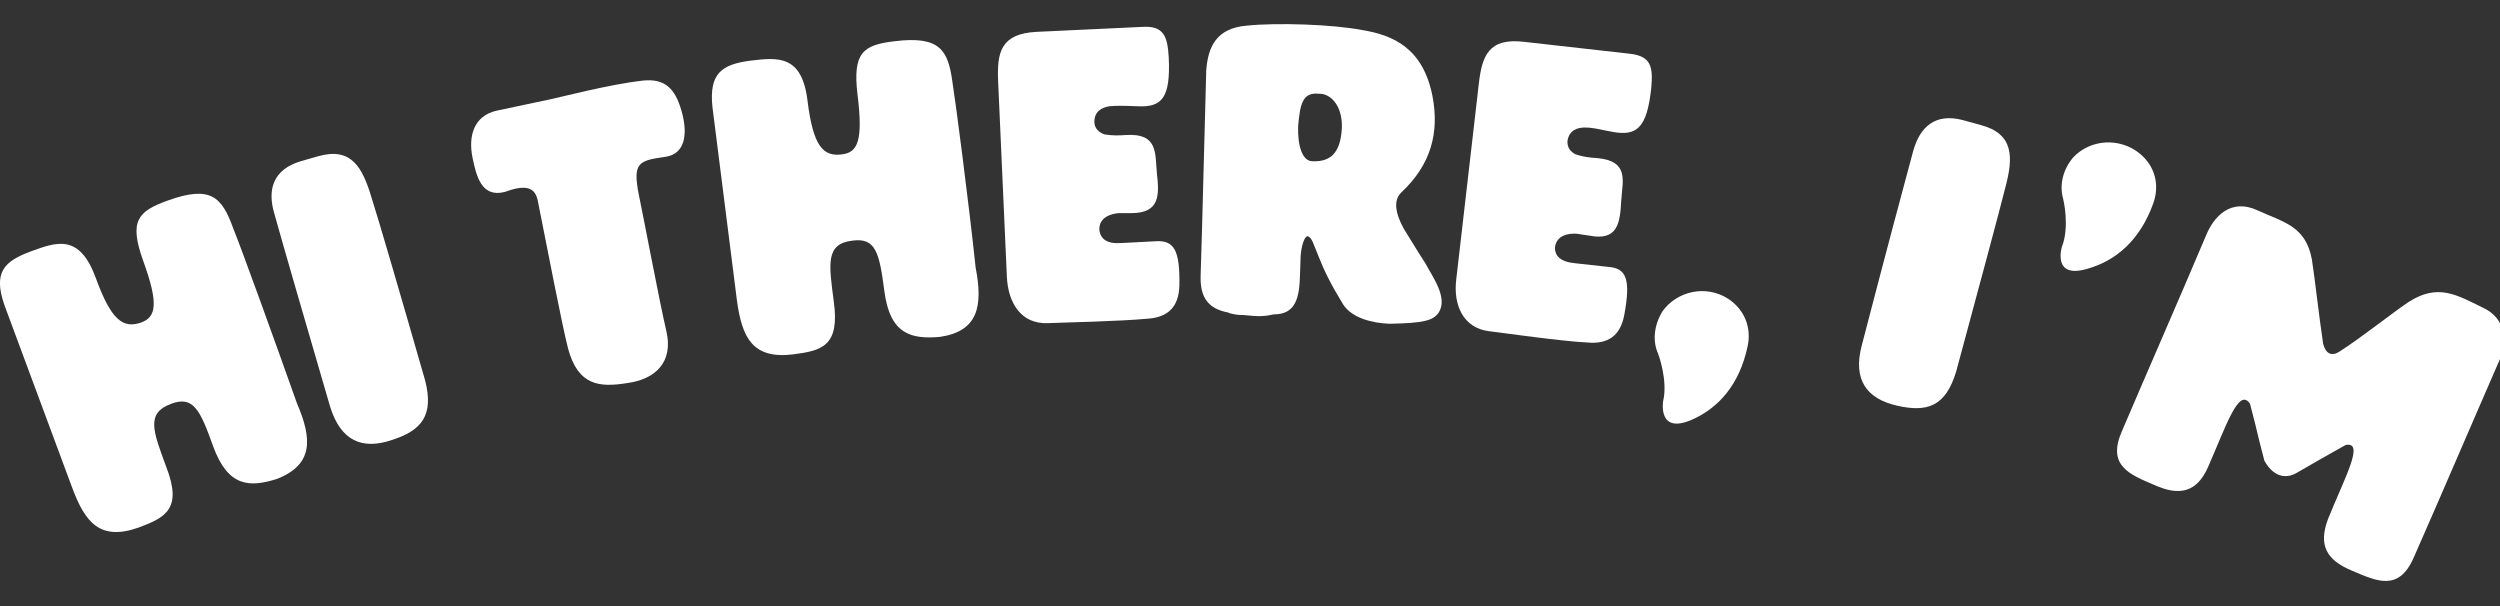
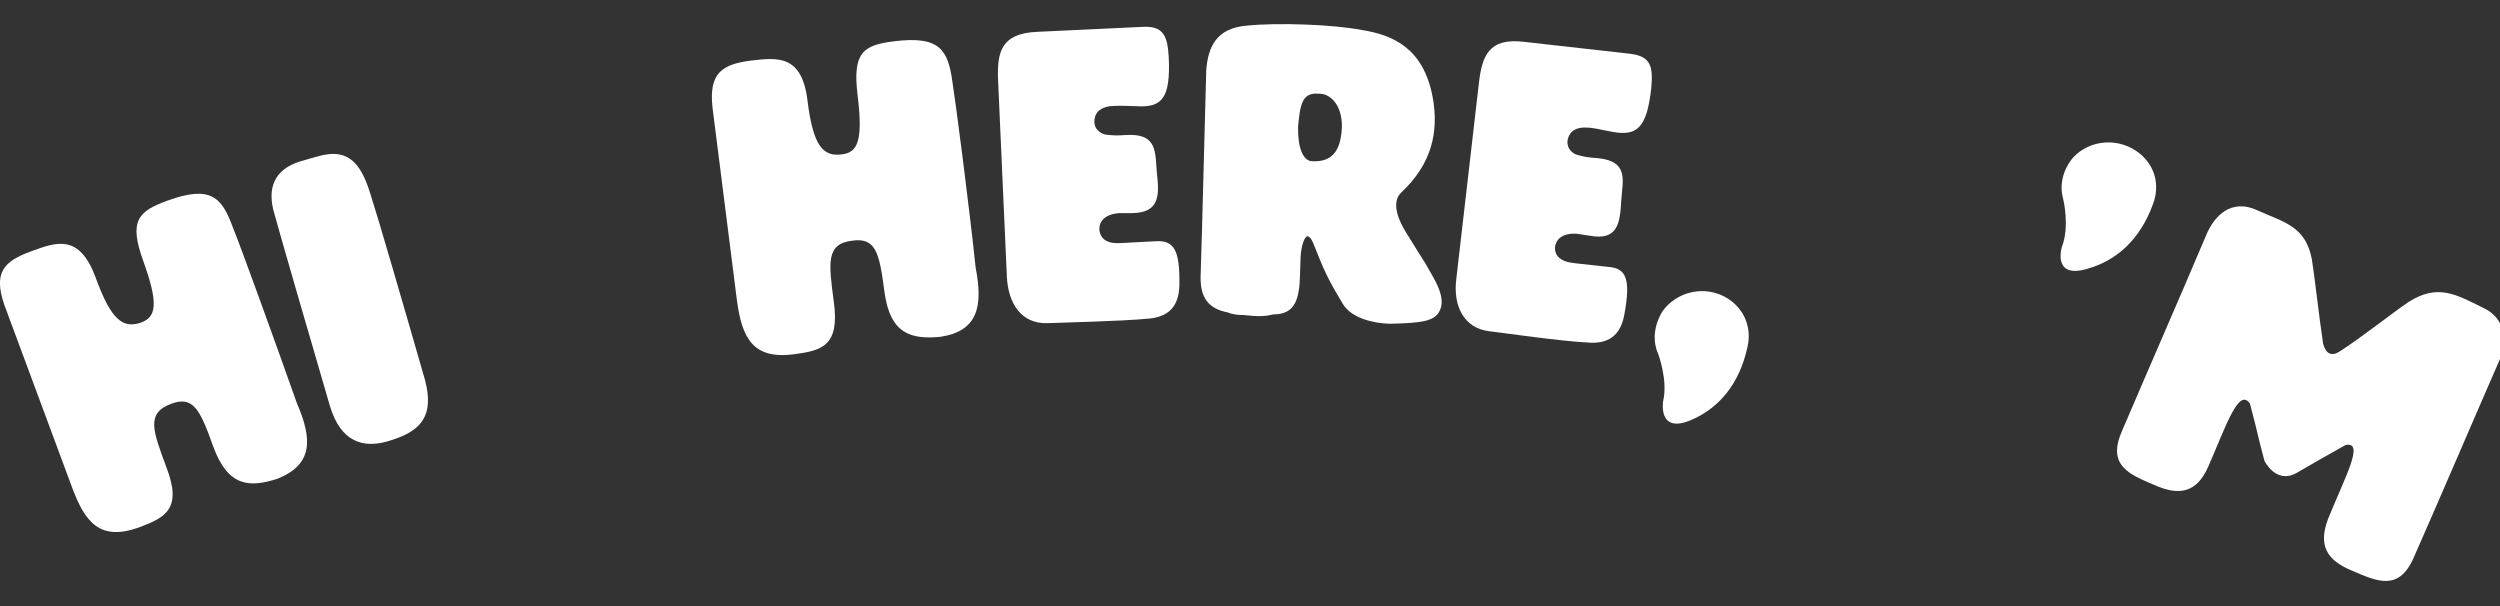
<svg xmlns="http://www.w3.org/2000/svg" version="1.1" id="Layer_1" x="0px" y="0px" viewBox="0 0 400 97" style="enable-background:new 0 0 400 97;" xml:space="preserve">
  <rect x="0" y="0" width="400" height="97" fill="#333333" stroke="none" />
  <style type="text/css">
	.st0{fill:#FFFFFF;}
</style>
  <g>
    <path class="st0" d="M5,40.2c4.1-1.5,7.7-2.8,10.3,4.2c2.5,6.9,4.4,8.2,7.3,7.2c2.4-0.9,2.8-3,0.3-9.9c-2.3-6.4-0.8-7.9,3.9-9.6   c6.9-2.5,8.7-0.6,10.5,4.4c1.2,2.9,6.7,18.1,10.2,28c2.5,5.8,2.6,9.8-3.1,12.1c-4.4,1.4-7.9,1.4-10.3-5.2c-2.1-5.9-3.2-8.1-6.7-6.8   c-4.1,1.5-2.9,4.4-0.8,10.1c2.6,6.7-0.1,8.1-4.4,9.7c-6.2,2.2-8.6-0.8-10.7-6.5L0.7,48.8C-1.1,43.6,0.6,41.8,5,40.2" />
    <path class="st0" d="M68,60.8c1.5,5.7-0.6,8.1-5.3,9.6C58,72,54.5,70.6,52.8,65c-3.8-13-7.8-26.8-8.9-30.8c-1.2-4-0.1-7.1,4.2-8.4   l2.8-0.8c5.3-1.5,7.1,1.7,8.6,6.8C60.3,34.2,64.5,48.6,68,60.8" />
-     <path class="st0" d="M88,15.9c1.9-0.4,9.5-2.4,14.8-3c3.6-0.4,5.2,1.3,6.2,4.7c0.9,3,1.1,7-2.6,7.5c-4.2,0.6-5.2,0.9-4.2,6   c0.6,2.8,3.4,17.6,4.4,21.8c1.2,5-1.7,7.8-6.3,8.4c-4.4,0.7-7.8,0.4-9.4-5.5c-0.9-3.4-3.6-17.4-4.6-22.4c-0.4-1.7-0.2-4.7-5.5-2.7   c-3.8,1-4.6-2.6-5.2-5.5c-0.7-3.4,0.2-6.7,3.9-7.5C84.6,16.6,84.3,16.7,88,15.9" />
    <path class="st0" d="M120.1,9.7c4.3-0.5,8.2-1,9.1,6.4c0.9,7.3,2.5,9,5.5,8.6c2.6-0.3,3.4-2.3,2.5-9.6c-0.8-6.7,0.9-7.9,5.9-8.5   c7.3-0.9,8.6,1.4,9.3,6.6c0.5,3.1,2.6,19.2,3.7,29.6c1.2,6.2,0.4,10.2-5.7,11.1c-4.6,0.4-8-0.4-8.9-7.3c-0.8-6.2-1.4-8.6-5.1-8.1   c-4.3,0.5-3.8,3.6-3,9.7c1,7.2-1.9,7.9-6.5,8.5c-6.5,0.8-8.2-2.7-9-8.7l-3.9-30.8C113.4,11.7,115.5,10.3,120.1,9.7" />
    <path class="st0" d="M188.7,45.7c-0.1,3.4-1.8,5.1-5.2,5.3c-4.2,0.4-13.3,0.6-15.8,0.7c-4.3,0.2-6.4-3.2-6.6-7.4L159.7,13   c-0.2-4.6,0.4-7.6,6.1-7.9l17-0.8c3.4-0.2,4,1.5,4.2,4.9c0.3,6.5-1.1,8-5,7.8c-2.5-0.1-3.4-0.1-4.5,0c-1.2,0.2-2.4,0.8-2.4,2.5   c0,1.1,0.8,1.7,1.6,2c1.3,0.2,2.1,0.2,3.5,0.1c5.1-0.3,4.6,2.9,4.9,6.1c0.4,3.5,0.5,6.4-4.1,6.4c-0.9,0-1.2,0-2,0   c-1.3,0.1-3.2,0.7-3.1,2.7c0.2,1.7,1.6,2.1,2.8,2.1c1.2,0,1.8-0.1,6.2-0.3C187.9,38.4,188.8,40.1,188.7,45.7" />
    <path class="st0" d="M207.7,20.2c-0.1,3.2,0.7,5.6,2.3,5.6c2.7,0.1,4.5-1.1,4.7-5.4c0.1-3.6-1.9-5.5-3.7-5.4   C208.3,14.7,208,16.9,207.7,20.2 M230.2,50c-0.9,1.3-2.4,1.7-7.9,1.8c-2.7-0.1-6-0.9-7.4-3.1c-1.9-3.1-3-5.3-3.9-7.6   c-0.8-1.9-1.1-3.2-1.8-3.3c-0.5,0-1,1.6-1.1,3.2l-0.1,3c-0.1,3.7-0.7,6.3-4.2,6.3c-1.4,0.3-2.2,0.4-4.9,0.1l-0.4,0   c-0.5,0-1.7-0.2-2-0.4c-3.2-0.6-4.5-2.4-4.4-5.9c0.2-5.2,0.8-30.2,0.9-32.9c0.3-3.7,1.6-6.7,6.5-7.1c4.9-0.5,13.7-0.2,18.4,0.7   c5,0.8,9.8,2.9,11.3,10.6c1.1,5.8-0.2,10.9-5,15.4c-1.7,1.6-0.4,4.6,0.9,6.6c2.1,3.4,1.6,2.6,3,4.8C229.2,44.3,231.7,47.6,230.2,50   " />
    <path class="st0" d="M259.9,50.3c-0.6,3.4-2.6,4.8-5.9,4.5c-4.2-0.2-13.2-1.5-15.7-1.8c-4.2-0.5-5.8-4.2-5.3-8.3l3.6-31.2   c0.5-4.6,1.6-7.5,7.3-6.8l16.9,1.9c3.4,0.4,3.7,2.1,3.4,5.5c-0.7,6.4-2.3,7.7-6.2,7c-2.5-0.5-3.3-0.7-4.4-0.7   c-1.2,0-2.5,0.4-2.8,2.1c-0.1,1.1,0.5,1.8,1.3,2.2c1.3,0.4,2,0.5,3.5,0.6c5.1,0.5,4,3.6,3.8,6.8c-0.2,3.5-0.5,6.5-5.1,5.6   c-0.9-0.1-1.2-0.2-2-0.3c-1.3-0.1-3.2,0.2-3.5,2.1c-0.1,1.7,1.3,2.3,2.4,2.5c1.2,0.2,1.8,0.2,6.1,0.7   C260.3,42.9,260.9,44.8,259.9,50.3" />
    <path class="st0" d="M266.1,64.2c0.8-3.4-0.8-7.6-0.8-7.6c-0.9-2-0.7-4.5,0.7-6.8c2.3-3.2,6.9-4.3,10.5-2c2.6,1.7,3.8,4.6,3.1,7.7   c-1.3,6-4.6,9.8-9,11.7C265.2,69.5,266.1,64.2,266.1,64.2" />
-     <path class="st0" d="M313,59.4c-1.7,5.7-4.7,6.6-9.5,5.5c-4.8-1.1-7.1-4.1-5.6-9.7c3.4-13.1,7.1-27,8.2-31c1.1-4,3.6-6.1,7.9-5   l2.9,0.8c5.3,1.4,5.3,5.1,3.9,10.2C320.2,32.7,316.3,47.2,313,59.4" />
    <path class="st0" d="M329.9,39.5c1.3-3.3,0.2-7.7,0.2-7.7c-0.6-2.1-0.1-4.6,1.6-6.6c2.7-2.9,7.4-3.3,10.7-0.6c2.4,2,3.2,5,2.1,8   c-2.1,5.8-5.9,9.1-10.5,10.4C328.3,44.7,329.9,39.5,329.9,39.5" />
    <path class="st0" d="M399.8,57.9c-4.5,10.3-9.1,21.1-13.6,31.3c-2.4,5.5-5.9,3.8-9.9,2.1c-4.1-1.7-5.4-4.1-3.8-8.3   c2.7-6.7,5.9-12.4,2.8-11.8c-5.9,3.3-2.3,1.3-7.9,4.5c-3.3,1.8-5.1-2-5.1-2c-1.6-6.1-0.6-2.6-2.3-9.1c-1.8-2.7-3.8,3.5-6.7,10.1   c-1.8,4.1-4.6,4.7-8.6,2.9c-4-1.7-7.6-3.1-5.2-8.6c4.4-10.3,9.1-21,13.5-31.4c1.2-2.9,3.9-6,8.3-3.9c4.2,1.9,7.6,2.5,8.6,7.8   c0.5,3.2,1.1,8.8,1.8,13.5c0.1,0.3,0.6,2.6,2.7,1.2c4-2.6,8.3-6.1,11-7.9c4.7-3,7.7-1.1,11.8,0.9C401.2,51,401.2,55.1,399.8,57.9" />
  </g>
</svg>